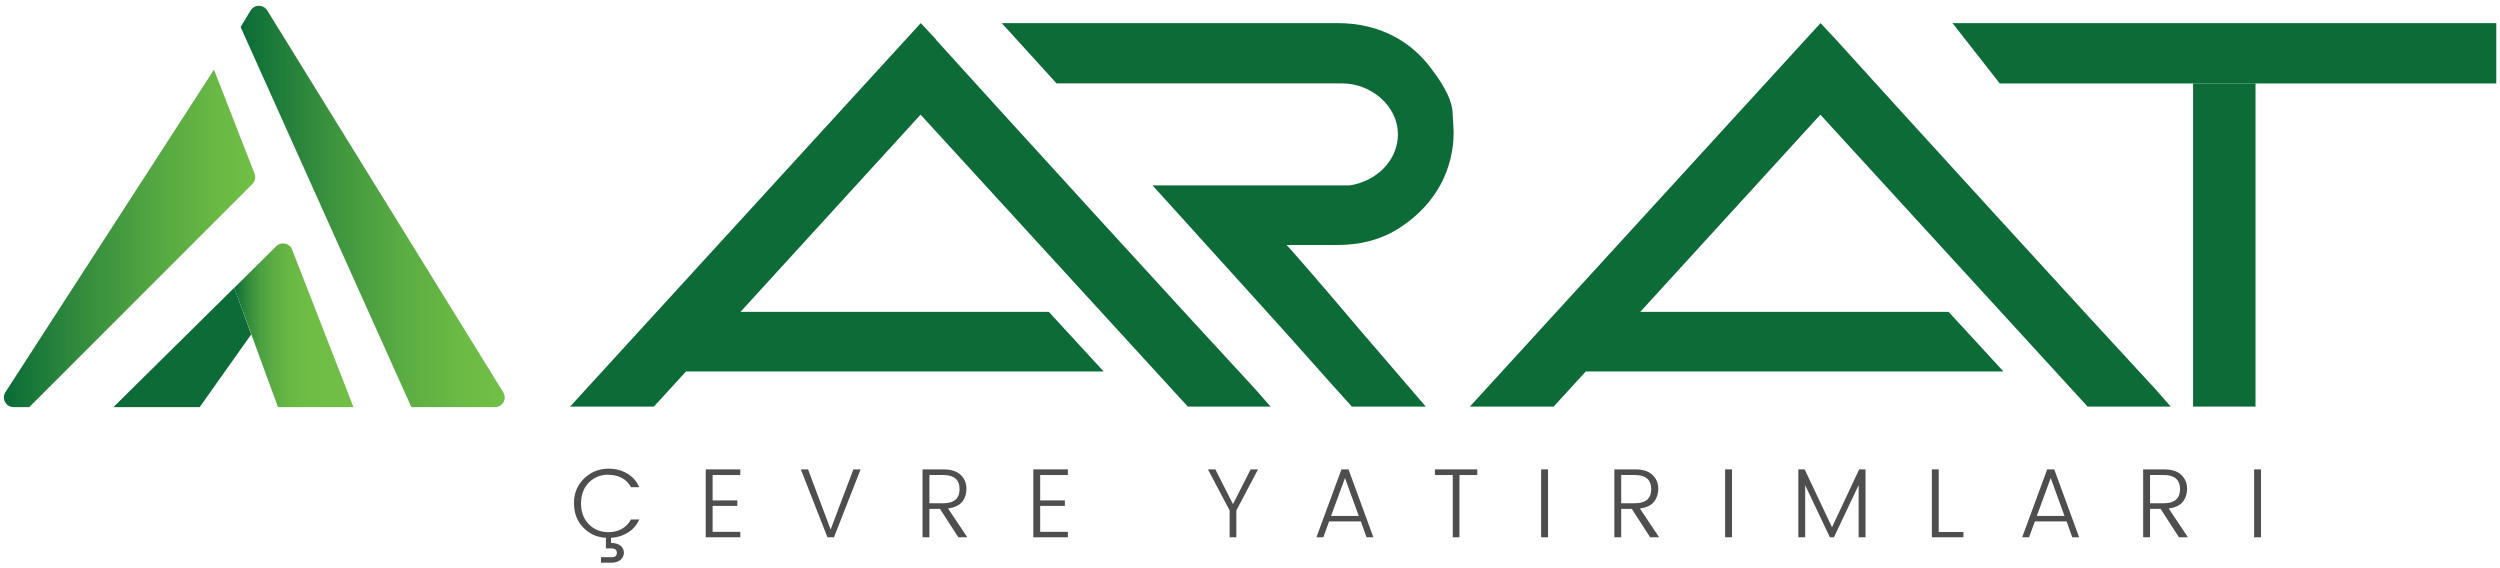
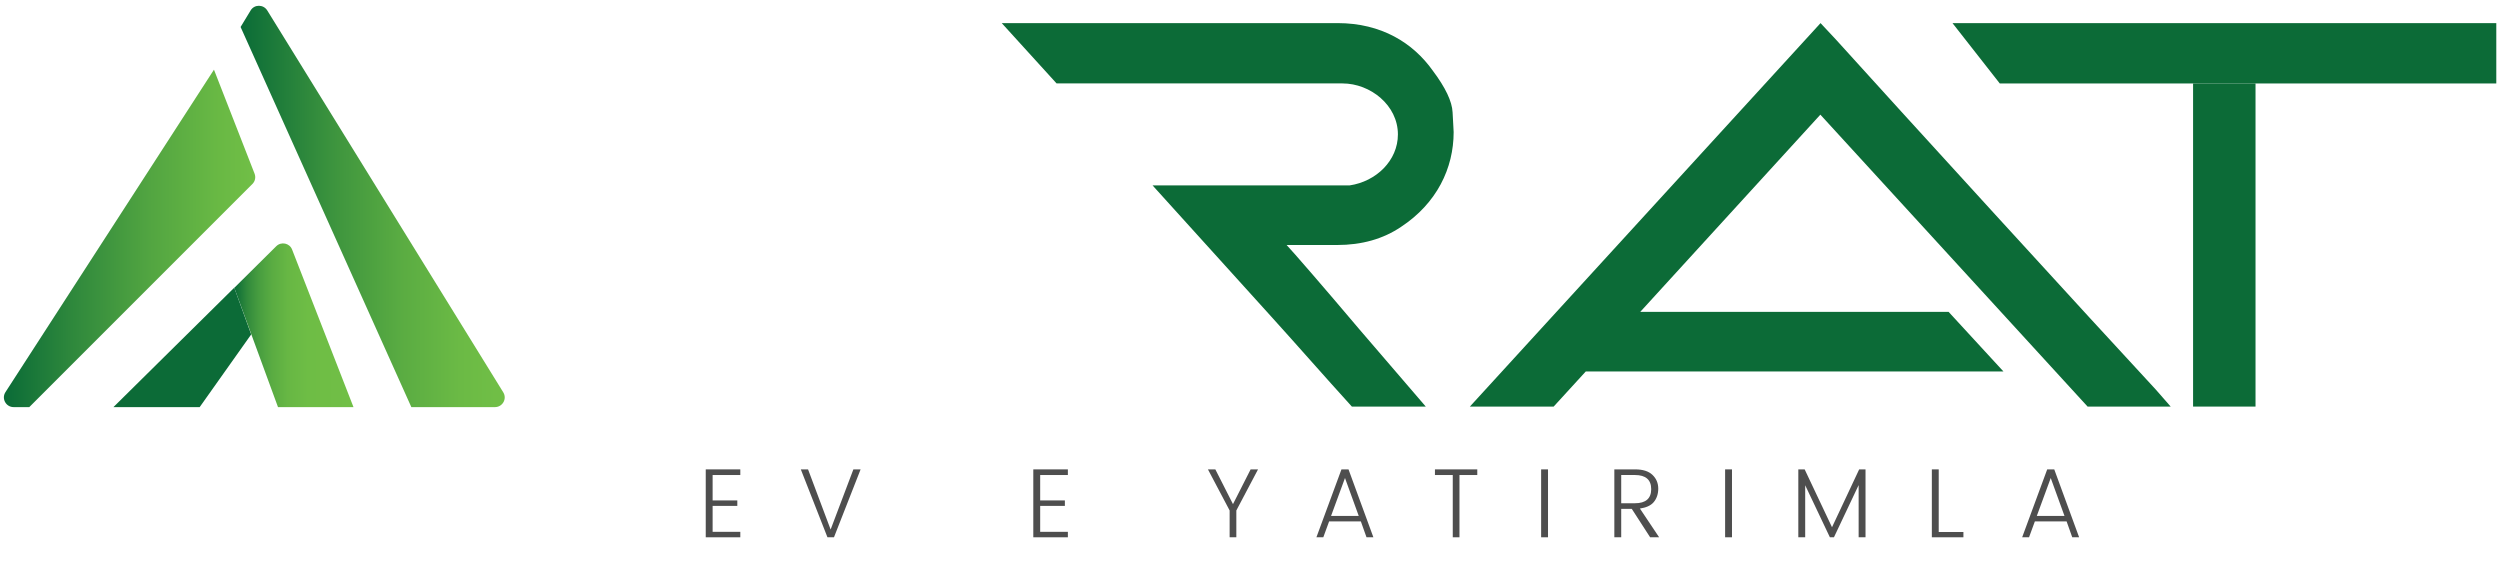
<svg xmlns="http://www.w3.org/2000/svg" id="Layer_1" version="1.1" viewBox="0 0 141.73 32.22">
  <defs>
    <style> .st0 { fill: url(#linear-gradient2); } .st1 { fill: url(#linear-gradient1); } .st2 { fill: url(#linear-gradient); } .st3 { fill: #4e4e4e; } .st4 { fill: #0c6b37; } </style>
    <linearGradient id="linear-gradient" x1=".22" y1="13.52" x2="14.48" y2="13.52" gradientUnits="userSpaceOnUse">
      <stop offset="0" stop-color="#0a6b37" />
      <stop offset=".26" stop-color="#2d873c" />
      <stop offset=".58" stop-color="#52a541" />
      <stop offset=".84" stop-color="#68b844" />
      <stop offset="1" stop-color="#71bf46" />
    </linearGradient>
    <linearGradient id="linear-gradient1" x1="13.28" y1="18.44" x2="20.04" y2="18.44" gradientUnits="userSpaceOnUse">
      <stop offset="0" stop-color="#0a6b37" />
      <stop offset=".03" stop-color="#147338" />
      <stop offset=".11" stop-color="#318a3c" />
      <stop offset=".21" stop-color="#489e40" />
      <stop offset=".32" stop-color="#5aac42" />
      <stop offset=".45" stop-color="#67b744" />
      <stop offset=".62" stop-color="#6ebd45" />
      <stop offset="1" stop-color="#71bf46" />
    </linearGradient>
    <linearGradient id="linear-gradient2" x1="13.64" y1="11.7" x2="28.61" y2="11.7" gradientUnits="userSpaceOnUse">
      <stop offset="0" stop-color="#0a6b37" />
      <stop offset=".09" stop-color="#177639" />
      <stop offset=".36" stop-color="#3e953e" />
      <stop offset=".61" stop-color="#5aac42" />
      <stop offset=".83" stop-color="#6bba45" />
      <stop offset="1" stop-color="#71bf46" />
    </linearGradient>
  </defs>
  <polygon class="st4" points="141.52 4.73 113.37 4.73 110.69 1.31 141.52 1.31 141.52 4.73" />
  <path class="st2" d="M1.66,23.08l12.65-12.65c.16-.16.2-.39.12-.59l-2.3-5.89L.31,22.23c-.24.37.03.85.46.85h.9,0Z" />
  <polygon class="st4" points="6.43 23.08 11.32 23.08 14.24 18.96 13.28 16.31 6.43 23.08" />
  <path class="st1" d="M13.28,16.31l2.48,6.77h4.28l-3.48-8.93c-.14-.37-.62-.47-.9-.19l-2.37,2.35Z" />
  <path class="st0" d="M14.21.59l-.57.94,9.68,21.55h4.74c.43,0,.7-.47.47-.84L15.15.59c-.22-.35-.73-.35-.94,0Z" />
  <g>
-     <path class="st3" d="M34.5,26.91c-.45,0-.82.15-1.12.45-.29.3-.44.69-.44,1.18s.15.88.44,1.18c.29.3.67.45,1.12.45.28,0,.54-.06.76-.19s.39-.3.51-.53h.47c-.14.32-.36.57-.64.74-.28.18-.6.28-.96.3v.29c.22,0,.4.05.53.15s.2.24.2.4-.06.3-.19.41c-.13.1-.3.16-.51.16h-.6v-.31h.59c.21,0,.31-.08.31-.25s-.1-.25-.31-.25h-.31v-.6c-.52-.03-.95-.23-1.29-.59-.35-.36-.52-.82-.52-1.38s.19-1.02.57-1.39.84-.56,1.39-.56c.39,0,.74.09,1.05.27.31.18.54.44.69.78h-.47c-.12-.23-.29-.4-.51-.52-.22-.12-.48-.18-.76-.18Z" />
    <path class="st3" d="M41.97,26.61v.32h-1.57v1.44h1.4v.31h-1.4v1.47h1.57v.31h-1.96v-3.85h1.96Z" />
    <path class="st3" d="M46.91,30.46l-1.51-3.85h.41l1.28,3.41,1.29-3.41h.41l-1.51,3.85h-.38Z" />
-     <path class="st3" d="M52.69,28.85v1.61h-.39v-3.85h1.18c.43,0,.76.1.98.31s.33.47.33.78-.09.57-.26.77c-.17.19-.44.31-.78.36l1.09,1.63h-.51l-1.04-1.61h-.6ZM52.69,26.93v1.6h.79c.61,0,.92-.27.92-.8s-.31-.8-.92-.8h-.79Z" />
    <path class="st3" d="M60.54,26.61v.32h-1.57v1.44h1.4v.31h-1.4v1.47h1.57v.31h-1.96v-3.85h1.96Z" />
    <path class="st3" d="M70.1,30.46h-.39v-1.52l-1.23-2.33h.42l1,1.97,1-1.97h.42l-1.23,2.33v1.52Z" />
    <path class="st3" d="M77.47,30.46l-.32-.9h-1.8l-.33.9h-.39l1.42-3.85h.4l1.41,3.85h-.39ZM75.46,29.25h1.57l-.78-2.15-.79,2.15Z" />
    <path class="st3" d="M81.35,26.93v-.32h2.4v.32h-1.01v3.53h-.38v-3.53h-1.01Z" />
    <path class="st3" d="M87.37,30.46v-3.85h.39v3.85h-.39Z" />
    <path class="st3" d="M91.91,28.85v1.61h-.39v-3.85h1.18c.43,0,.76.1.98.31.22.21.33.47.33.78s-.09.57-.26.77-.44.31-.78.36l1.09,1.63h-.51l-1.04-1.61h-.6ZM91.91,26.93v1.6h.78c.61,0,.92-.27.92-.8s-.31-.8-.92-.8h-.78Z" />
    <path class="st3" d="M97.8,30.46v-3.85h.39v3.85h-.39Z" />
    <path class="st3" d="M105.76,26.61v3.85h-.39v-2.96l-1.4,2.96h-.23l-1.4-2.95v2.95h-.39v-3.85h.36l1.55,3.28,1.54-3.28h.36Z" />
    <path class="st3" d="M109.52,26.61h.39v3.55h1.4v.3h-1.79v-3.85Z" />
    <path class="st3" d="M117.48,30.46l-.32-.9h-1.8l-.33.9h-.39l1.42-3.85h.4l1.41,3.85h-.39ZM115.47,29.25h1.57l-.78-2.15-.79,2.15Z" />
-     <path class="st3" d="M121.89,28.85v1.61h-.39v-3.85h1.18c.43,0,.76.1.98.31.22.21.33.47.33.78s-.09.57-.26.77-.44.31-.78.36l1.09,1.63h-.51l-1.04-1.61h-.6ZM121.89,26.93v1.6h.78c.61,0,.92-.27.92-.8s-.31-.8-.92-.8h-.78Z" />
-     <path class="st3" d="M127.79,30.46v-3.85h.39v3.85h-.39Z" />
  </g>
-   <path class="st4" d="M53.07,2.24l-.87-.93-19.88,21.74h4.75l1.82-1.99h23.68l-3.11-3.38h-17.48l10.21-11.18,15.15,16.55h4.69l-.84-.96c-3.29-3.54-14.94-16.3-18.14-19.85Z" />
  <path class="st4" d="M72.94,13.89h2.86c1.4,0,2.61-.34,3.63-1.03,2.02-1.33,2.98-3.32,2.98-5.37,0-.12-.03-.47-.06-1.12-.03-.62-.4-1.4-1.12-2.36-1.12-1.58-2.92-2.7-5.4-2.7h-19.04l3.11,3.42h16.21c1.58,0,3.14,1.24,3.14,2.89,0,1.49-1.24,2.67-2.73,2.89h-11.18l6.74,7.45c1.46,1.61,2.95,3.32,4.56,5.09h4.19l-3.79-4.41c-1.89-2.24-3.85-4.5-4.1-4.75Z" />
  <path class="st4" d="M118.37,23.05h4.69l-.84-.96c-3.29-3.54-14.94-16.3-18.14-19.85l-.87-.93-19.88,21.74h4.75l1.82-1.99h23.68l-3.11-3.38h-17.48l10.21-11.18,15.15,16.55Z" />
  <rect class="st4" x="124.33" y="4.73" width="3.54" height="18.32" />
</svg>